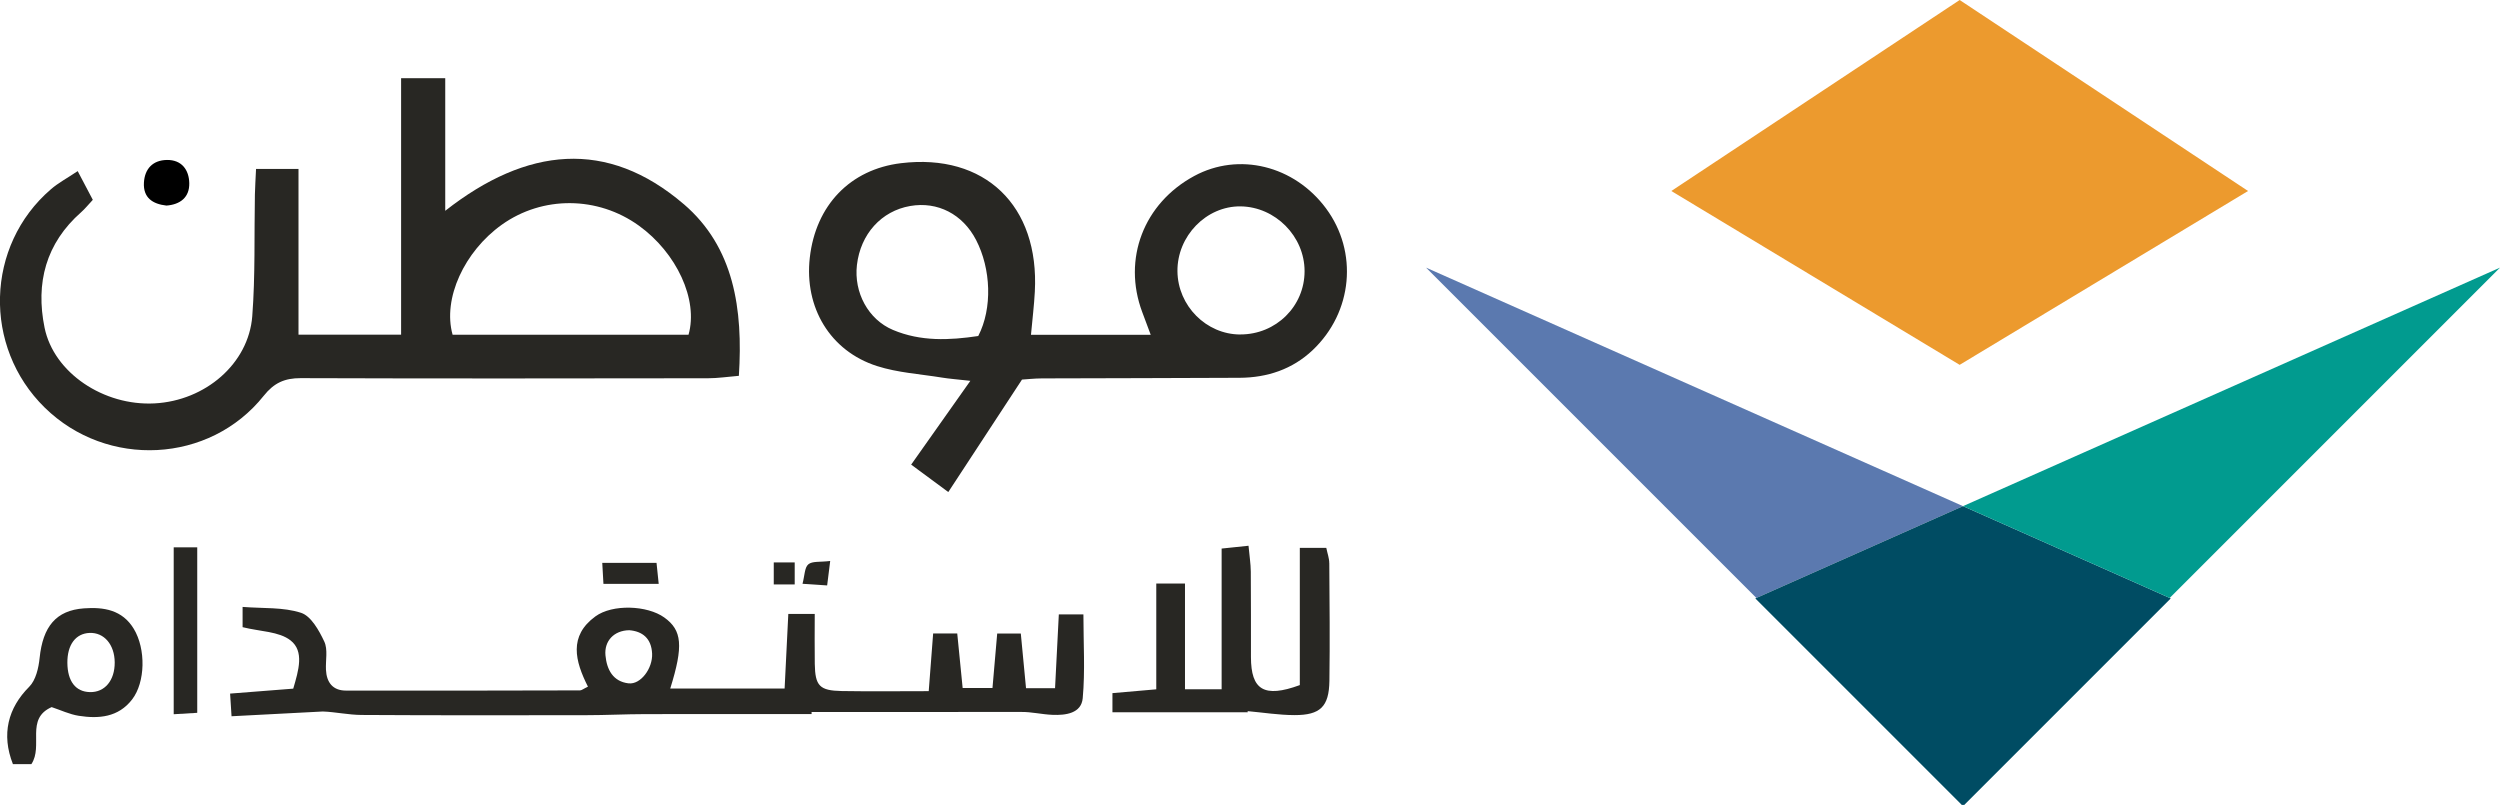
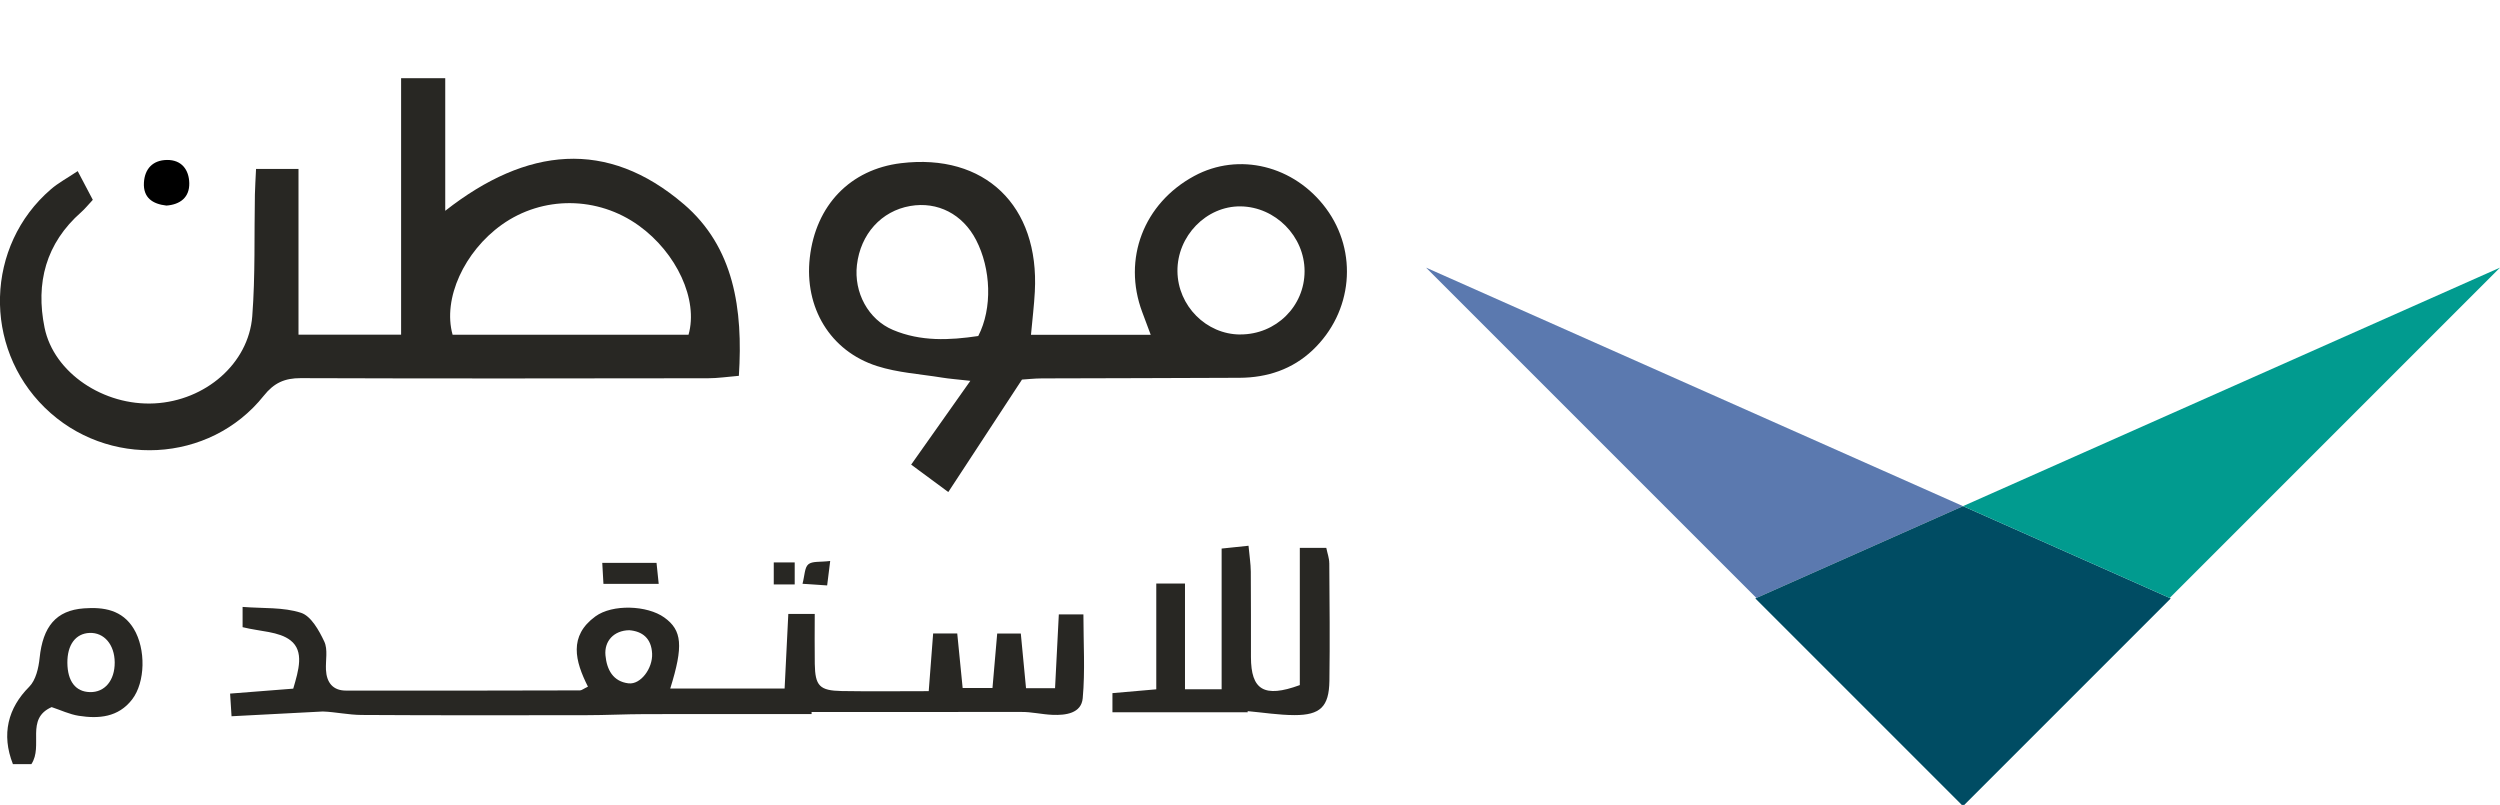
<svg xmlns="http://www.w3.org/2000/svg" id="Layer_1" data-name="Layer 1" viewBox="0 0 656.44 211.47">
  <defs>
    <style>
      .cls-1 {
        fill: #5b79af;
      }

      .cls-2 {
        fill: #ec9a2e;
      }

      .cls-3 {
        fill: #019b8f;
      }

      .cls-4 {
        fill: #004c63;
      }

      .cls-5 {
        fill: #282723;
      }
    </style>
  </defs>
  <path d="m43.7,53.98c-3.65-.41-6.13-2.08-5.91-6.01.2-3.64,2.33-5.92,6.05-5.97,3.88-.05,5.79,2.61,5.86,6.09.08,3.72-2.37,5.62-6,5.89Z" />
  <g>
    <g>
      <polygon class="cls-1" points="515.44 132.9 461.18 157.01 374.44 70.27 515.44 132.9" />
      <polygon class="cls-4" points="569.99 157.13 515.65 211.47 515.44 211.27 515.24 211.47 460.9 157.13 461.18 157.01 515.44 132.9 569.71 157.01 569.99 157.13" />
      <polygon class="cls-3" points="656.44 70.27 569.71 157.01 515.44 132.9 656.44 70.27" />
-       <polygon class="cls-2" points="590.28 50.15 514.56 95.8 438.85 50.15 514.56 0 590.28 50.15" />
    </g>
    <g>
      <path class="cls-5" d="m179.53,53.6c-20.08-17.2-41.21-15.04-62.62,1.75V20.54h-11.59v67.33h-26.94v-43.51h-11.15c-.12,2.75-.26,4.72-.3,6.69-.2,10.66.12,21.35-.69,31.96-.96,12.49-12.33,22.2-25.64,22.91-13.35.72-26.48-8.02-28.9-19.89-2.39-11.71.33-22.15,9.63-30.33.97-.85,1.78-1.88,3.04-3.23-1.24-2.36-2.42-4.6-3.97-7.54-2.77,1.86-5.1,3.09-7.04,4.77-17.18,14.79-17.9,41.36-1.62,57.32,16.37,16.05,43.31,14.71,57.52-3.11,2.69-3.38,5.48-4.63,9.71-4.62,35.65.13,71.3.08,106.95.03,2.55,0,5.1-.39,8.09-.64,1.12-17.58-1.27-33.78-14.49-45.1Zm1.27,34.29h-61.96c-2.66-9.51,3.11-21.88,12.91-28.88,10.72-7.65,25.21-7.55,36.02.25,9.87,7.12,15.64,19.42,13.02,28.63Z" />
      <path class="cls-5" d="m348.19,54.73c-8.35-11.27-22.92-14.85-34.63-8.51-13.27,7.18-18.85,21.8-13.64,35.72.67,1.78,1.33,3.57,2.23,5.97h-31.44c.38-4.14.82-7.72,1.01-11.31,1.23-22.63-13.15-36.41-35.14-33.75-13.31,1.61-22.4,11.03-23.95,24.83-1.47,13.04,5.32,24.49,17.65,28.44,5.46,1.75,11.37,2.1,17.08,3.03,1.88.31,3.78.44,7.43.85-5.56,7.88-10.34,14.64-15.54,22,3.14,2.31,5.93,4.38,9.75,7.2,6.59-10.05,12.65-19.3,19.35-29.53,1.28-.08,3.25-.3,5.21-.31,17.32-.07,34.64-.06,51.95-.16,7.25-.04,13.84-2.23,19.15-7.25,10.57-10,11.98-25.82,3.52-37.23Zm-91.32,33.5c-7.56,1.13-15.11,1.48-22.4-1.6-6.5-2.74-10.3-9.84-9.46-17.06.95-8.12,6.41-14.16,13.98-15.48,7.21-1.25,13.79,2.14,17.3,8.91,3.93,7.58,4.34,17.93.58,25.22Zm68.8-.4c-8.93-.01-16.4-7.53-16.5-16.58-.1-9.27,7.58-17.17,16.58-17.06,9.13.12,16.79,7.86,16.8,16.99.02,9.24-7.5,16.66-16.88,16.64Z" />
    </g>
    <g>
      <path class="cls-5" d="m278.02,161.35c-.34,6.64-.66,12.83-.99,19.36h-7.62c-.48-4.99-.91-9.51-1.37-14.35h-6.2c-.43,5.01-.83,9.54-1.24,14.3h-7.83c-.5-5.04-.95-9.55-1.42-14.32h-6.33c-.38,5.01-.73,9.56-1.16,15.14-7.97,0-15.4.1-22.83-.03-5.85-.11-6.99-1.35-7.09-7.15-.07-4.24-.01-8.49-.01-13.09h-6.94c-.32,6.52-.63,12.72-.97,19.58h-30.03c3.5-11.22,3.11-15.3-1.56-18.65-4.49-3.22-13.61-3.56-18.09-.29-7.06,5.15-5.36,11.72-1.96,18.45-1.21.58-1.65.98-2.09.98-20.49.05-40.98.09-61.47.05-3.43,0-5.07-2.14-5.23-5.46-.12-2.49.54-5.33-.44-7.41-1.37-2.92-3.48-6.7-6.1-7.55-4.66-1.52-9.95-1.12-15.35-1.55v5.32c4.63,1.16,9.57,1.1,12.6,3.48,3.63,2.85,2.11,7.85.7,12.66-5.48.43-10.81.85-16.58,1.3.13,2.04.22,3.42.38,5.95,8.3-.43,16.14-.84,23.98-1.25,3.3.12,6.72.89,10.14.91,19.66.12,39.32.09,58.99.06,5.14,0,10.28-.27,15.42-.28,14.59-.04,29.18-.01,43.78-.01,0-.18,0-.36-.01-.54h38.53s0-.01,0-.02h16.49c2.71-.04,5.46.65,8.24.76,3.43.14,7.58-.36,7.94-4.38.65-7.17.18-14.45.18-21.99h-6.46Zm-112.93,18.09c-4.16-.48-5.76-3.63-6.11-7.36-.35-3.78,2.24-6.53,6.23-6.6,3.46.27,5.84,2.12,6.02,6.16.17,3.89-3.03,8.15-6.15,7.79Z" />
      <path class="cls-5" d="m349.03,147.84c0-1.26-.48-2.51-.78-3.99h-6.95v36.04c-9.43,3.46-12.81,1.23-12.83-7.33-.02-7.49.03-14.98-.04-22.47-.02-2.08-.36-4.16-.6-6.79-2.42.25-4.24.45-7.06.74v36.95h-9.62v-27.77h-7.54v27.78c-4.42.38-7.81.68-11.51,1v5.03h35.53c-.01-.1-.03-.2-.04-.3,4.1.37,8.2,1.03,12.31,1.04,6.78.01,9.07-2.22,9.17-8.97.15-10.32.04-20.64-.03-30.95Z" />
      <path class="cls-5" d="m22.05,159.74c-7.34.53-10.8,4.78-11.65,13.05-.27,2.62-1,5.81-2.72,7.53-5.57,5.57-7.38,12.46-4.29,20.32h4.85c3.19-4.79-1.64-11.9,5.32-14.97,2.39.79,4.69,1.9,7.1,2.28,5.29.83,10.41.4,14.02-4.28,3.5-4.53,3.65-13.26.45-18.55-3.01-4.99-7.9-5.76-13.08-5.38Zm1.57,21.99c-3.77-.08-5.89-2.84-5.93-7.69-.04-4.73,2.17-7.7,5.82-7.85,3.82-.16,6.58,3.07,6.61,7.74.03,4.73-2.6,7.89-6.5,7.8Z" />
-       <path class="cls-5" d="m45.61,187.54c2.43-.15,4.24-.26,6.18-.37v-43.45h-6.18v43.83Z" />
      <path class="cls-5" d="m172.96,153.31c-.23-2.21-.4-3.86-.57-5.51h-14.25c.12,2.14.21,3.81.31,5.51h14.51Z" />
      <path class="cls-5" d="m217.98,147.3c-2.65.33-4.7,0-5.73.88-1,.84-.95,2.91-1.53,5.11,2.66.18,4.33.29,6.47.43.25-2,.44-3.5.8-6.42Z" />
      <path class="cls-5" d="m208.67,147.68h-5.5v5.78h5.5v-5.78Z" />
    </g>
  </g>
</svg>